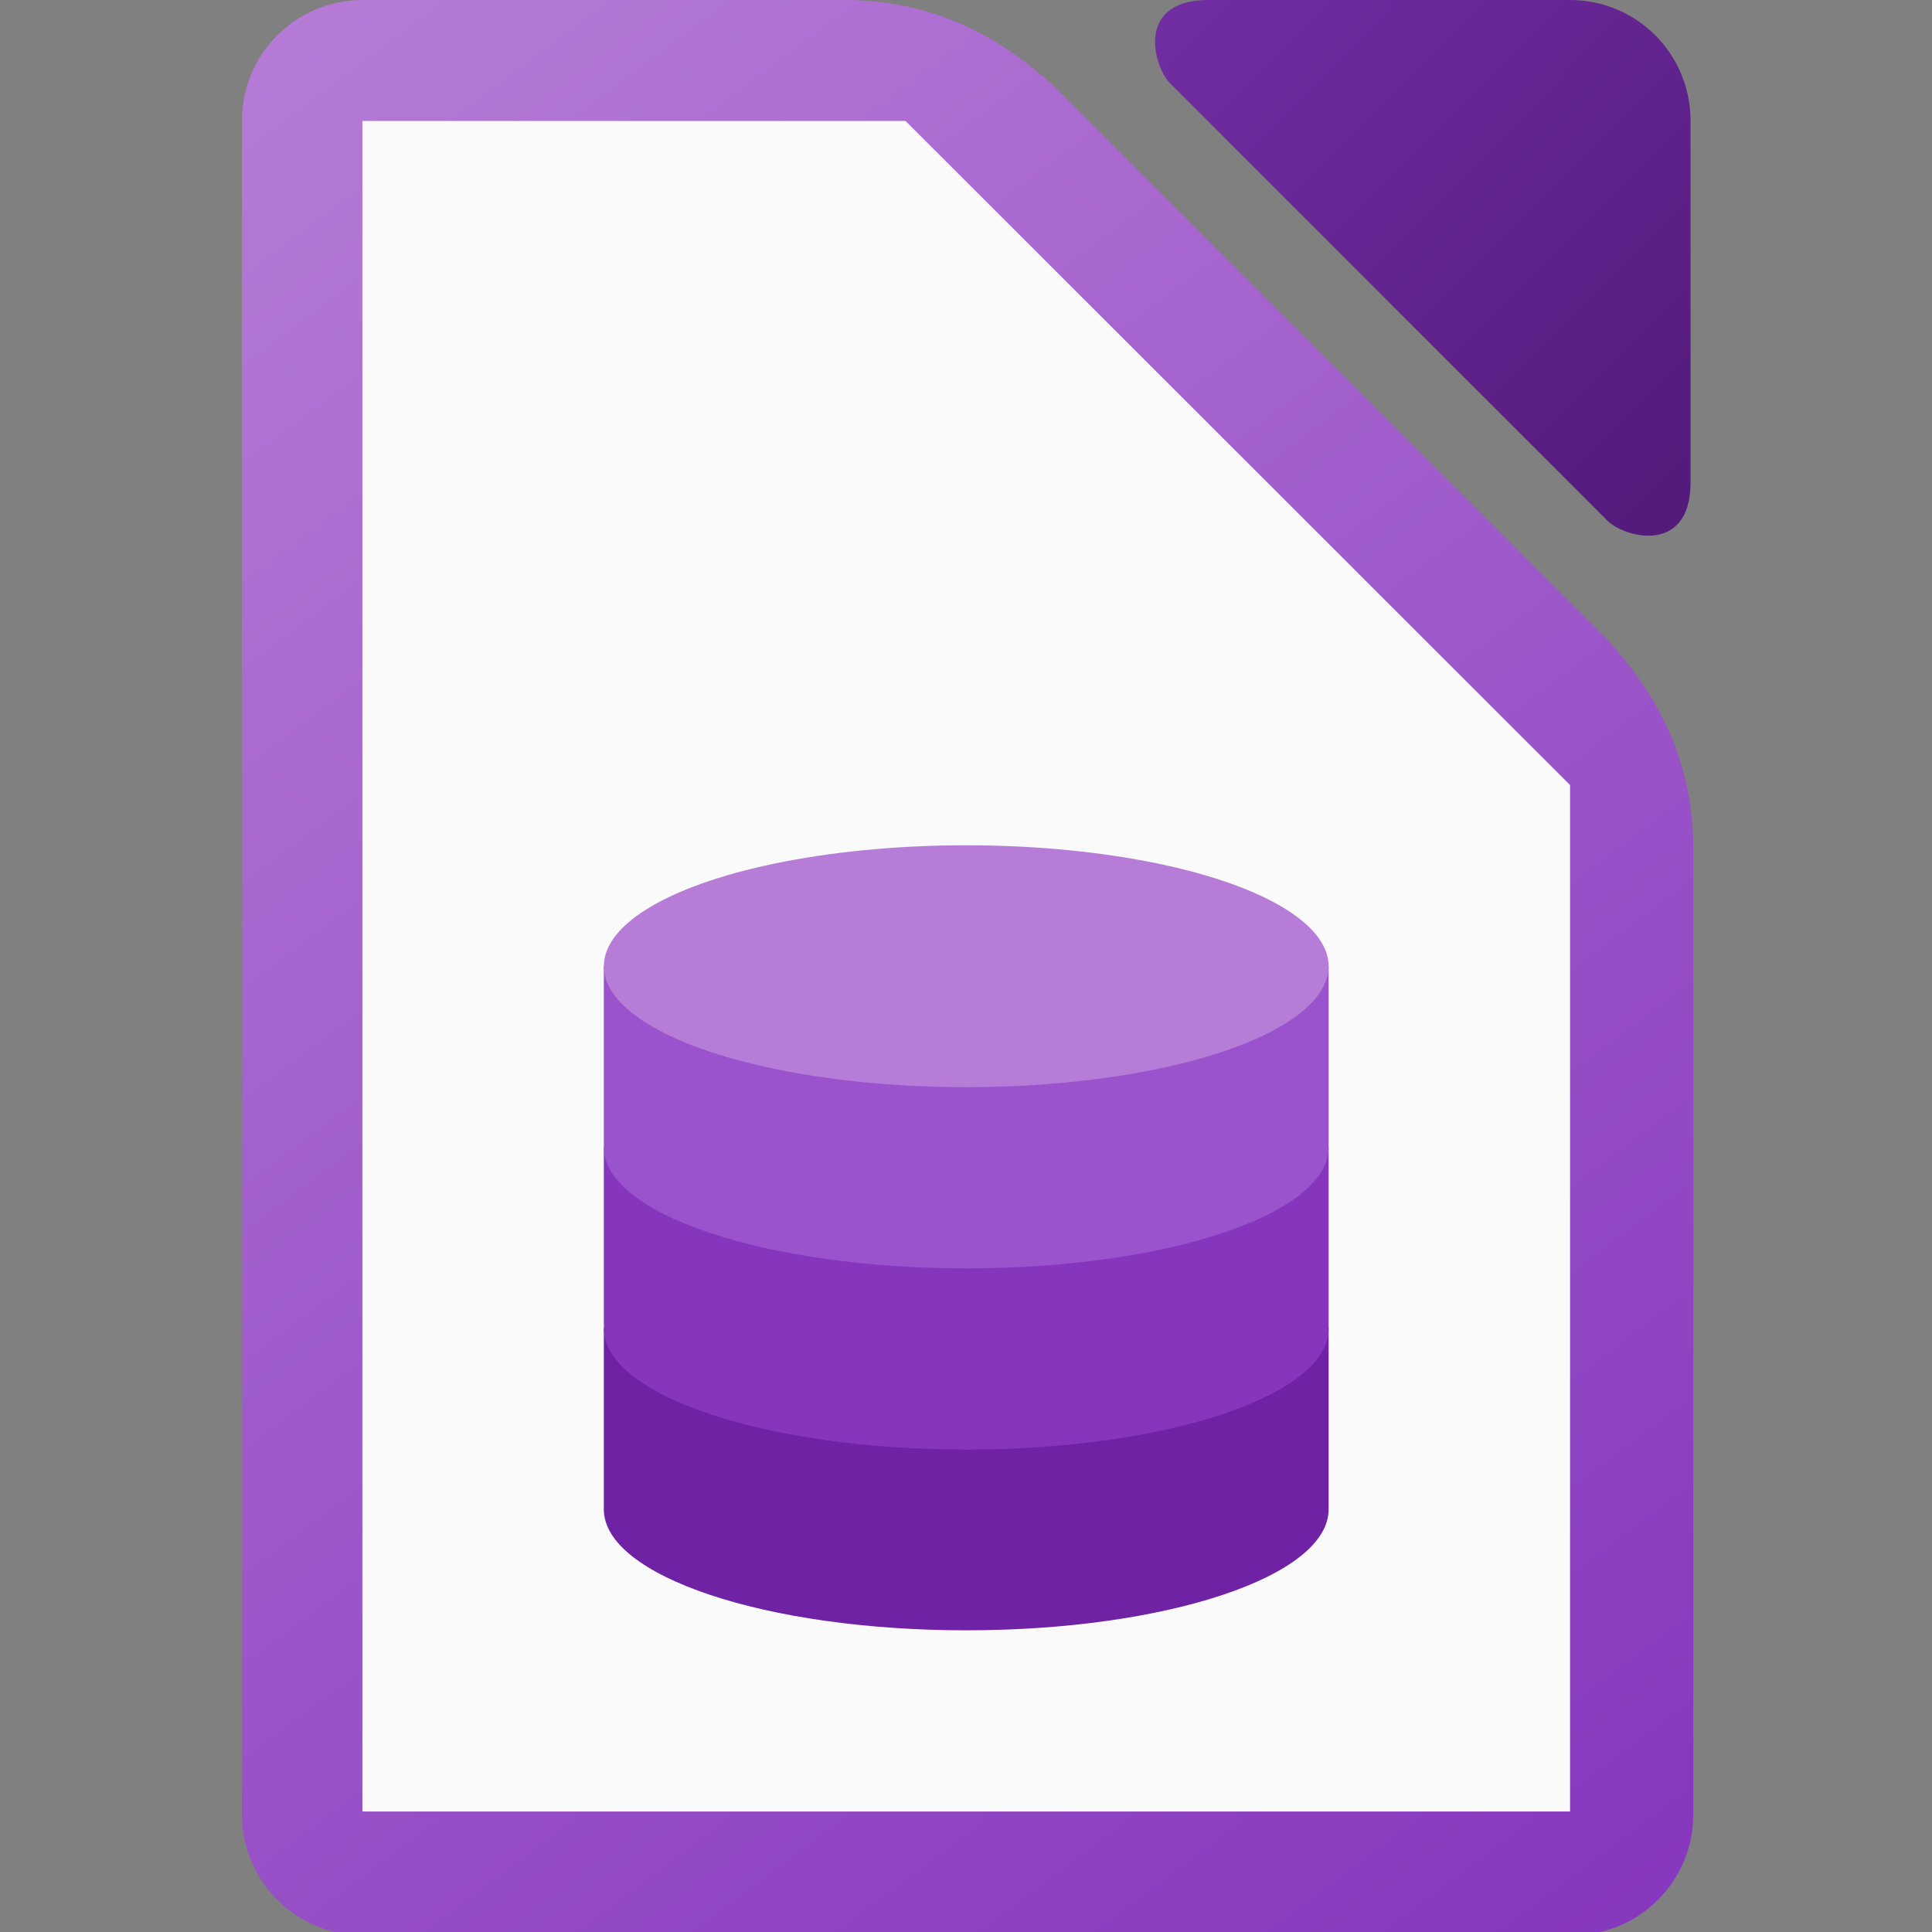
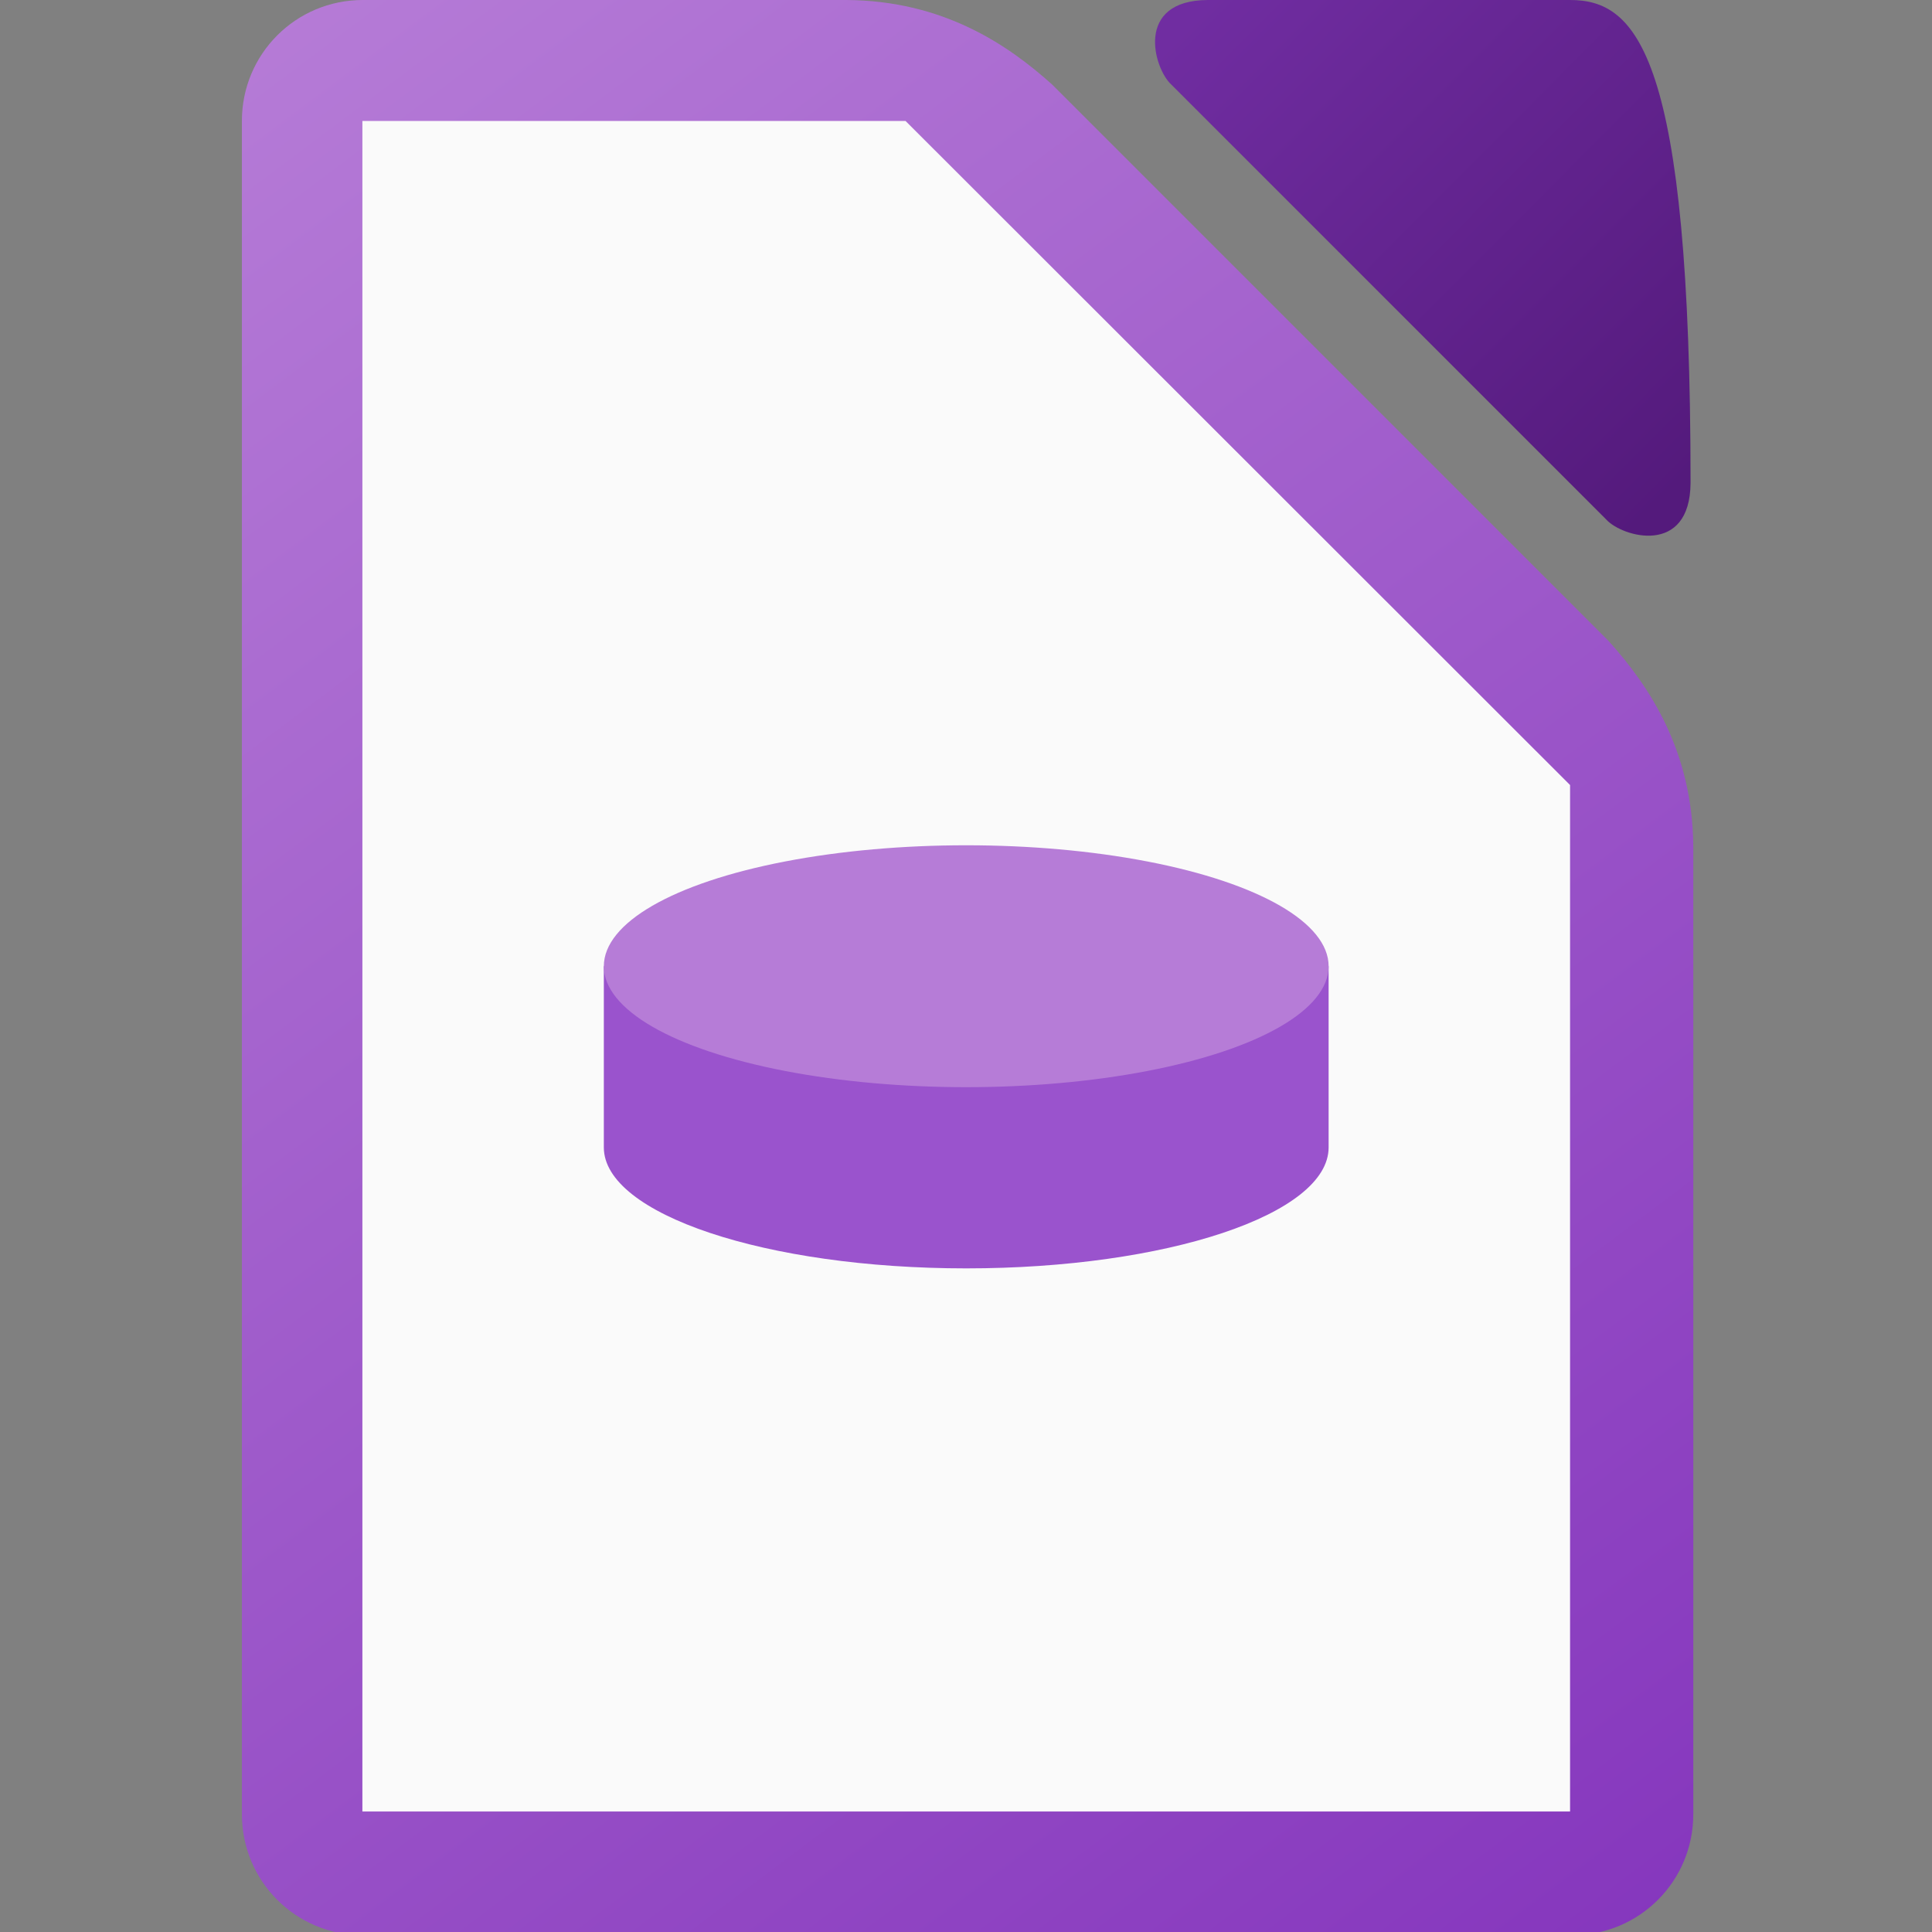
<svg xmlns="http://www.w3.org/2000/svg" xmlns:ns1="http://www.inkscape.org/namespaces/inkscape" xmlns:ns2="http://sodipodi.sourceforge.net/DTD/sodipodi-0.dtd" xmlns:xlink="http://www.w3.org/1999/xlink" width="16" height="16" viewBox="0 0 4.233 4.233" version="1.1" id="svg5" ns1:version="1.1.2 (0a00cf5339, 2022-02-04, custom)" ns2:docname="libreoffice-base.svg">
  <rect x="0" y="0" width="4.233" height="4.233" fill="#808080" stroke="none" />
  <ns2:namedview id="namedview7" pagecolor="#ffffff" bordercolor="#666666" borderopacity="1.0" ns1:pageshadow="2" ns1:pageopacity="0.0" ns1:pagecheckerboard="0" ns1:document-units="px" showgrid="false" units="px" height="64px" ns1:zoom="49.9375" ns1:cx="7.9899875" ns1:cy="8" ns1:window-width="1920" ns1:window-height="1004" ns1:window-x="0" ns1:window-y="24" ns1:window-maximized="1" ns1:current-layer="svg5" />
  <defs id="defs2">
    <linearGradient ns1:collect="always" id="linearGradient3723">
      <stop style="stop-color:#541a7c;stop-opacity:1" offset="0" id="stop3719" />
      <stop style="stop-color:#702da1;stop-opacity:1" offset="1" id="stop3721" />
    </linearGradient>
    <linearGradient ns1:collect="always" id="linearGradient3529">
      <stop style="stop-color:#b67cd7;stop-opacity:1" offset="0" id="stop3525" />
      <stop style="stop-color:#8536bd;stop-opacity:1" offset="1" id="stop3527" />
    </linearGradient>
    <linearGradient ns1:collect="always" xlink:href="#linearGradient3723" id="linearGradient3212" x1="3.699" y1="1.048" x2="2.646" y2="0" gradientUnits="userSpaceOnUse" />
    <linearGradient ns1:collect="always" xlink:href="#linearGradient3529" id="linearGradient3634" x1="2" y1="-1.3228346e-07" x2="14" y2="16" gradientUnits="userSpaceOnUse" />
  </defs>
  <path id="rect857" style="fill:url(#linearGradient3634);stroke-width:1;fill-opacity:1" d="M 3,0 C 2.446,0 2,0.446 2,1 v 14 c 0,0.554 0.446,1 1,1 h 10 c 0.554,0 1,-0.446 1,-1 V 7 C 13.994,6.204 13.634,5.671 13.301,5.301 L 8.699,0.699 C 8.329,0.366 7.796,0.006 7,0 Z" transform="scale(0.265)" ns2:nodetypes="ssssssccccs" />
-   <path d="M 2.646,0 C 2.485,0.001 2.528,0.15 2.566,0.185 L 3.519,1.138 c 0.035,0.039 0.184,0.081 0.185,-0.08 V 0.265 C 3.704,0.118 3.586,0 3.44,0 Z" style="fill:url(#linearGradient3212);stroke-width:0.265;fill-opacity:1" id="path3058" />
+   <path d="M 2.646,0 C 2.485,0.001 2.528,0.15 2.566,0.185 L 3.519,1.138 c 0.035,0.039 0.184,0.081 0.185,-0.08 C 3.704,0.118 3.586,0 3.44,0 Z" style="fill:url(#linearGradient3212);stroke-width:0.265;fill-opacity:1" id="path3058" />
  <path id="rect2728" style="fill:#fafafa;stroke-width:0.265;fill-opacity:1" d="M 0.794,0.265 H 1.984 L 3.44,1.72 V 3.969 H 0.794 Z" ns2:nodetypes="cccccc" />
-   <path d="m 1.323,2.91 v 0.397 c 0,0.146 0.355,0.265 0.794,0.265 0.438,0 0.794,-0.118 0.794,-0.265 6.11e-5,-0.002 6.11e-5,-0.004 0,-0.006 v -0.391 z" style="fill:#6f22a4;fill-opacity:1;stroke-width:0.019" id="path7673" />
-   <path d="m 1.323,2.514 v 0.397 c 0,0.146 0.355,0.265 0.794,0.265 0.438,0 0.794,-0.118 0.794,-0.265 6.11e-5,-0.002 6.11e-5,-0.004 0,-0.006 v -0.391 z" style="fill:#8536bd;fill-opacity:1;stroke-width:0.07" id="path4394" ns2:nodetypes="csscccc" />
  <path id="rect1449" style="fill:#9a53cd;fill-opacity:1;stroke-width:0.265" d="m 1.323,2.117 v 0.397 c 0,0.146 0.355,0.265 0.794,0.265 0.438,0 0.794,-0.118 0.794,-0.265 6.11e-5,-0.002 6.11e-5,-0.004 0,-0.006 v -0.391 z" ns2:nodetypes="csscccc" />
  <ellipse style="fill:#b67cd7;fill-opacity:1;stroke-width:0.126;stroke-linecap:round;stroke-linejoin:round" id="path9564" cx="2.117" cy="2.117" rx="0.794" ry="0.265" />
</svg>